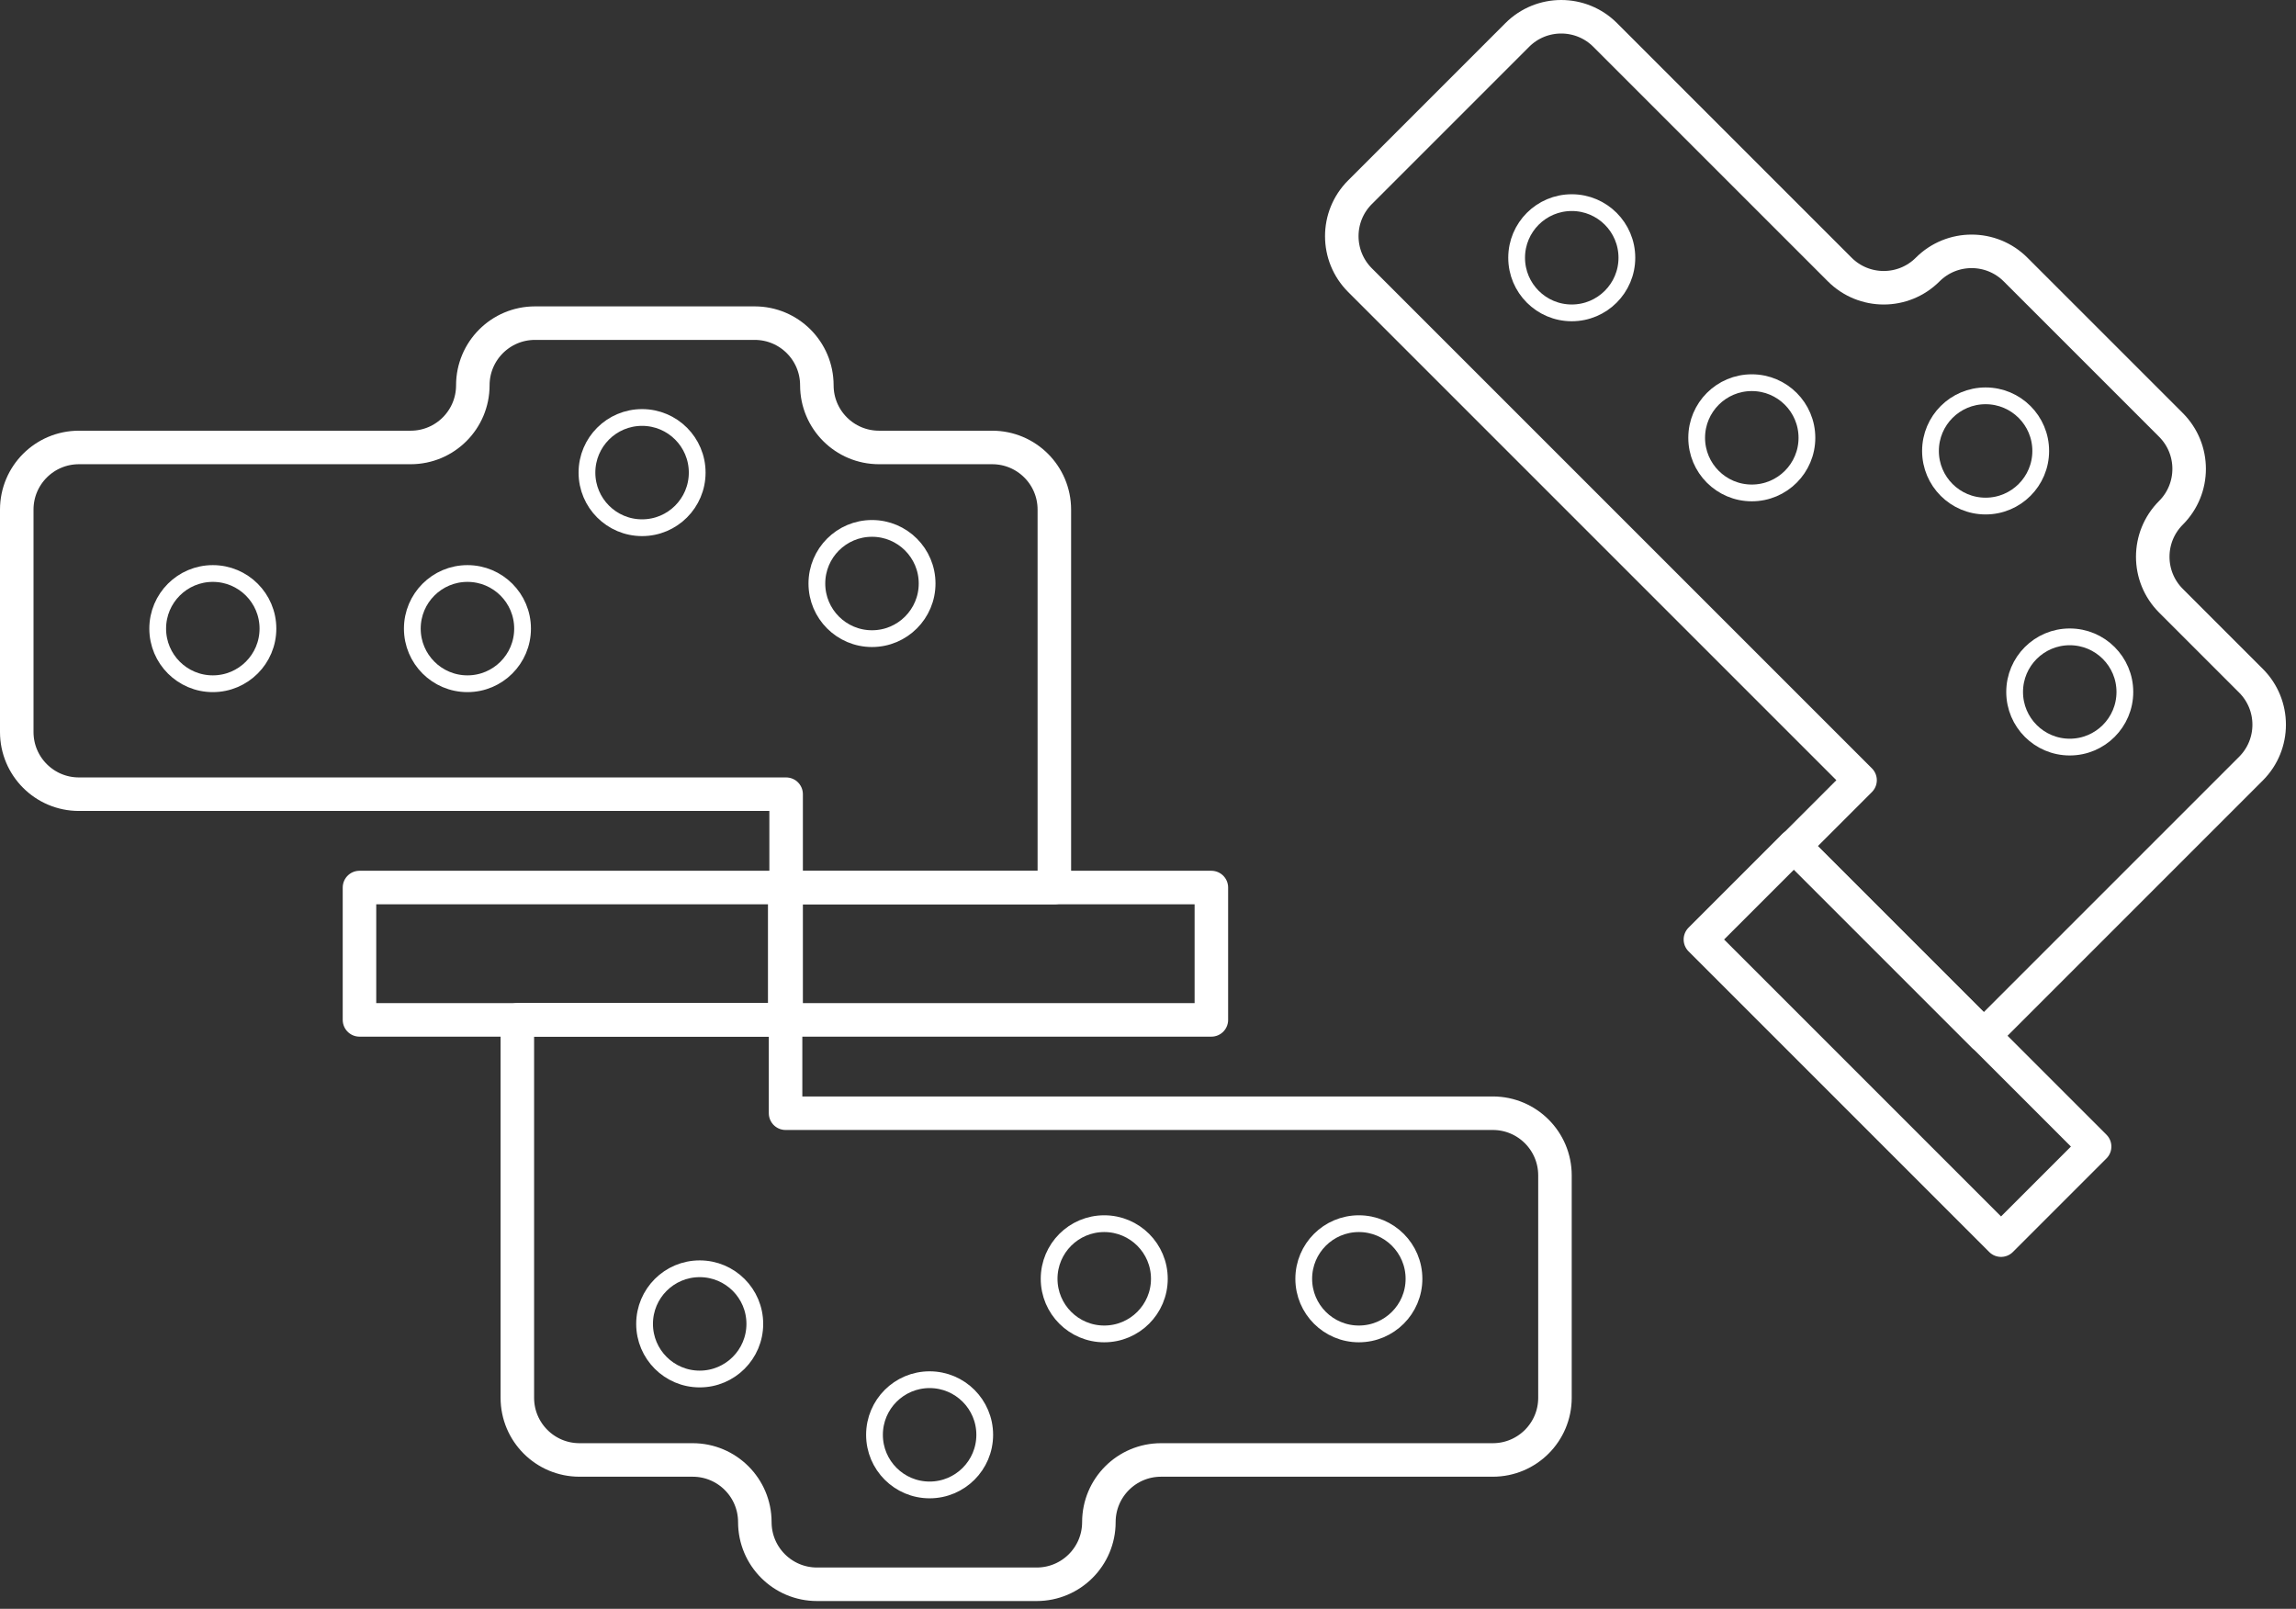
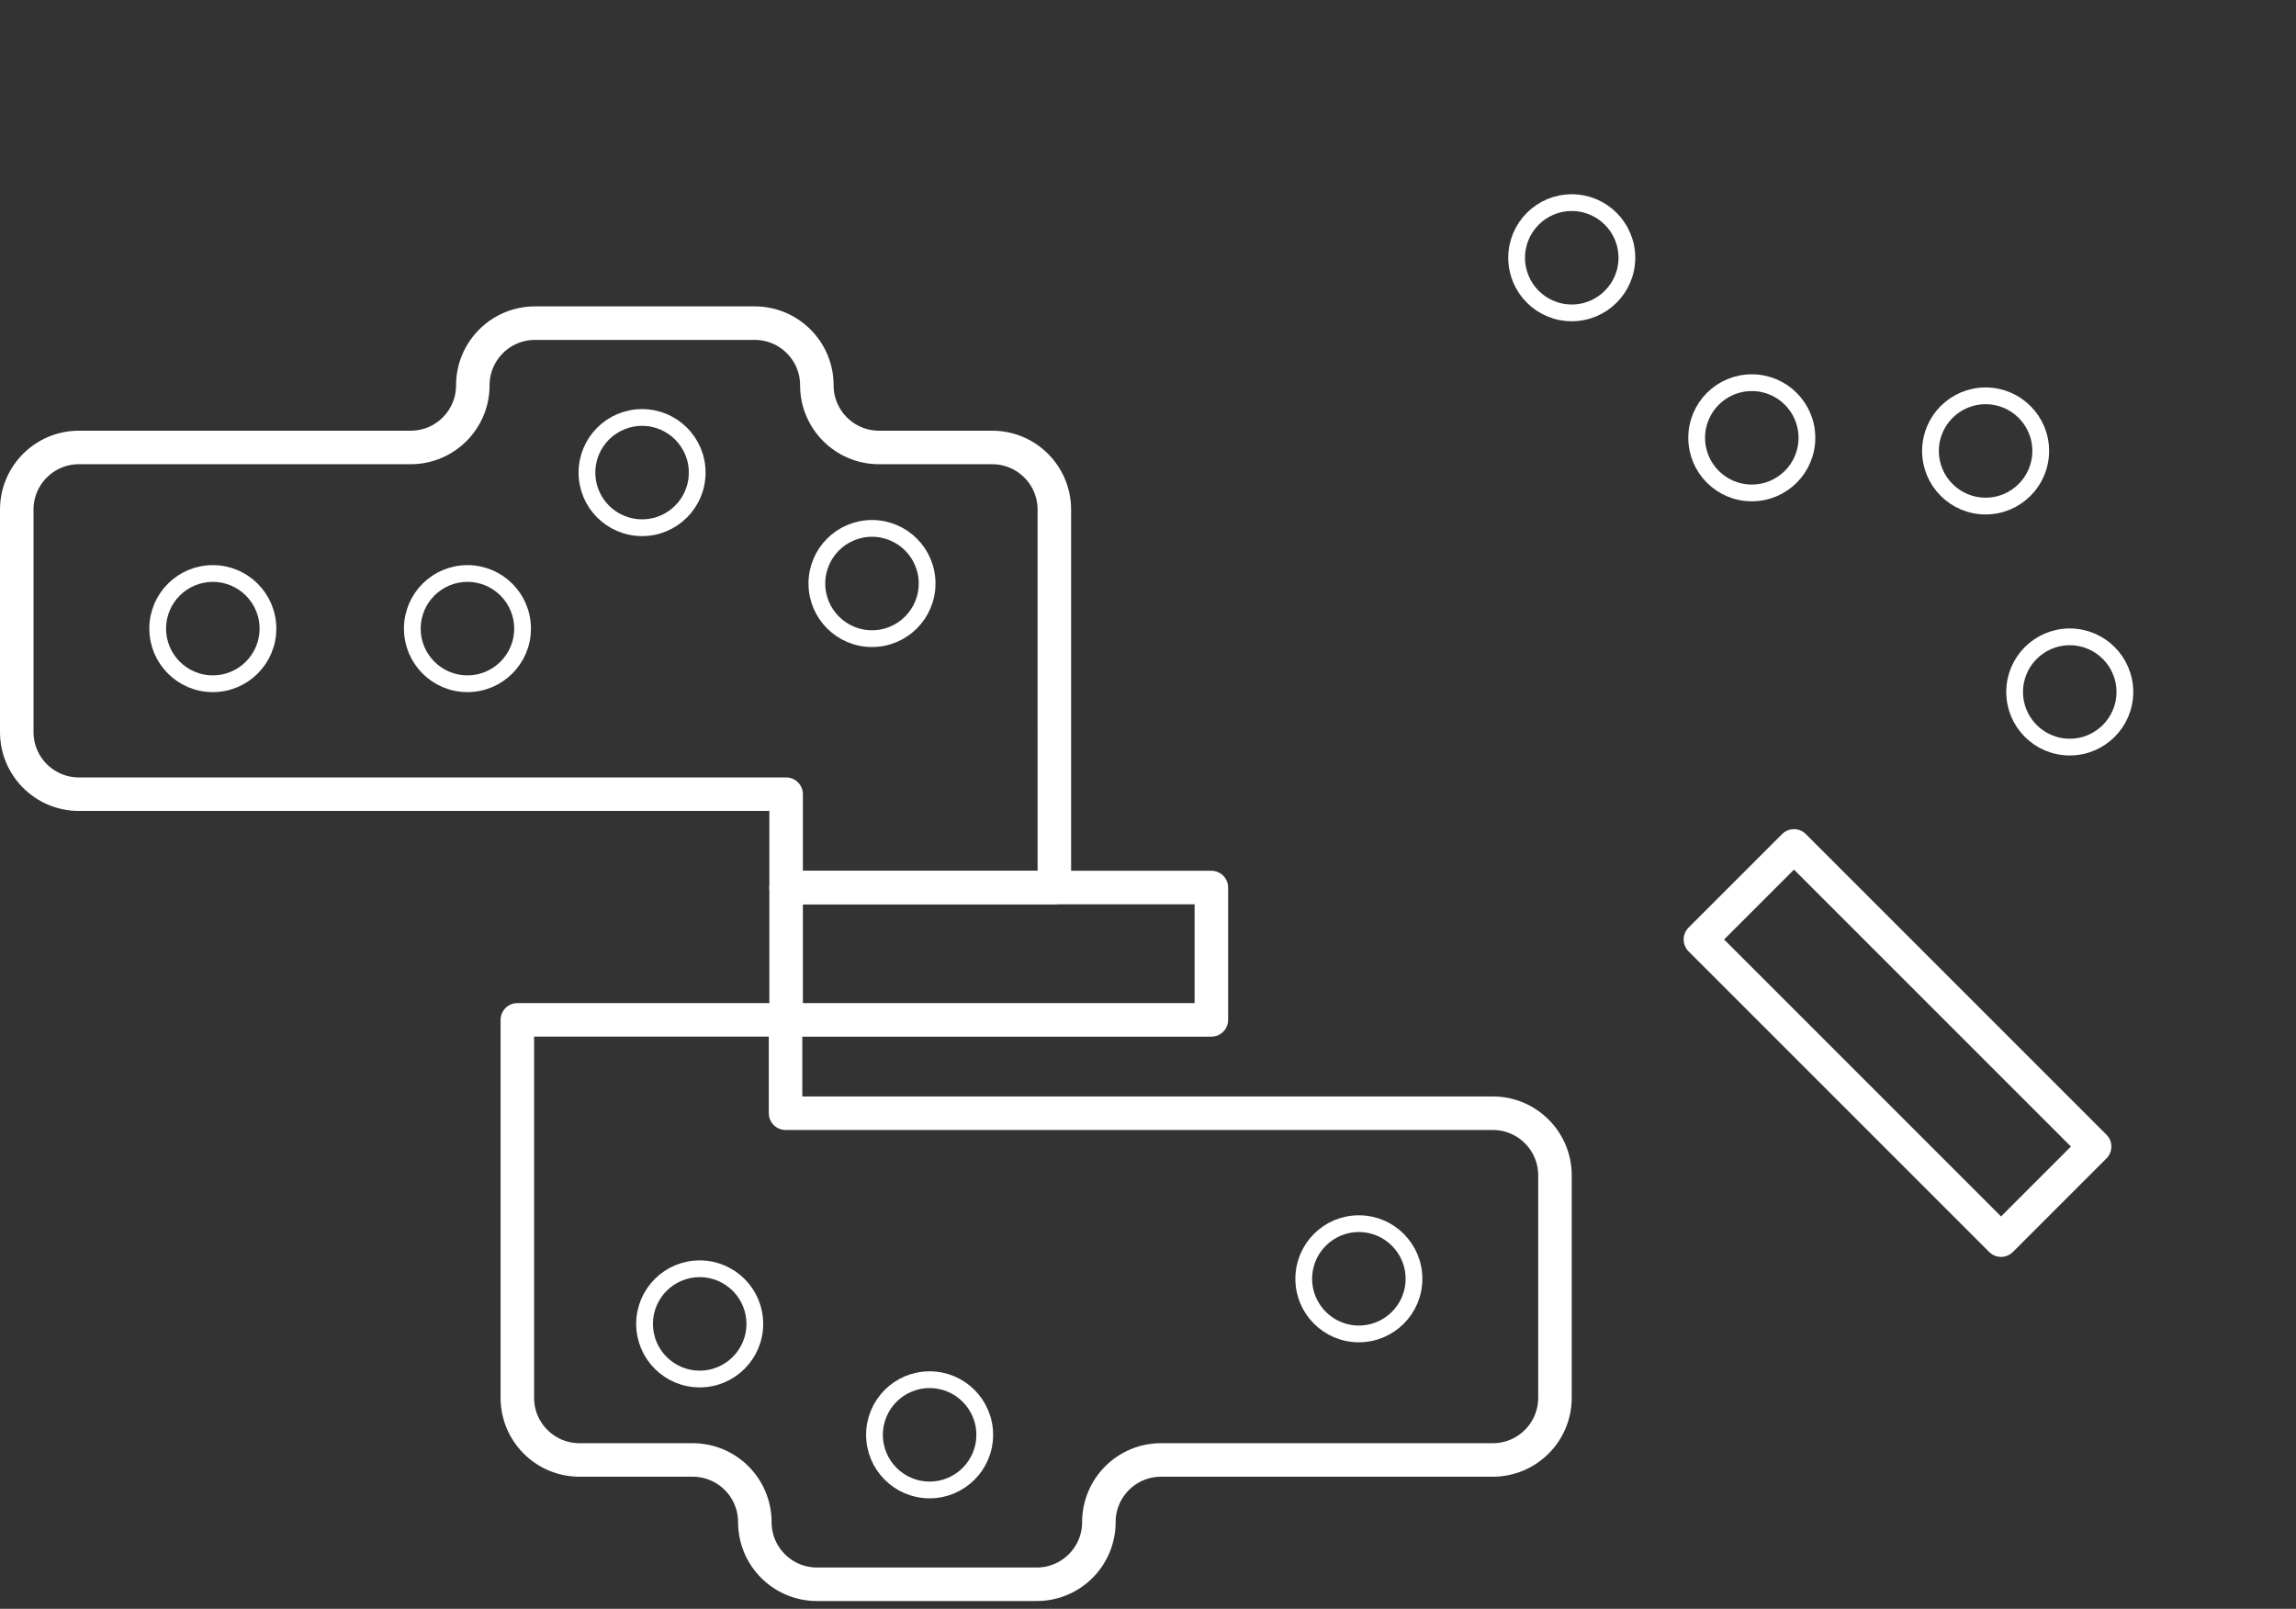
<svg xmlns="http://www.w3.org/2000/svg" version="1.1" id="Layer_1" x="0px" y="0px" width="137px" height="96px" viewBox="0 0 137 96" style="enable-background:new 0 0 137 96;" xml:space="preserve">
  <rect x="0" y="0" width="137" height="96" fill="#333333" stroke="none" />
  <style type="text/css">
	.st0{fill:none;stroke:#FFFFFF;stroke-width:2;stroke-linecap:round;stroke-linejoin:round;stroke-miterlimit:10;}
	.st1{fill:none;stroke:#FFFFFF;stroke-linecap:round;stroke-linejoin:round;stroke-miterlimit:10;}
</style>
  <path id="XMLID_263_" class="st0" d="M59.204,26.7H52.45c-2.048,0-3.709-1.66-3.709-3.709s-1.66-3.709-3.709-3.709H31.922  c-2.048,0-3.709,1.66-3.709,3.709s-1.66,3.709-3.709,3.709H4.709C2.66,26.7,1,28.36,1,30.408v13.273c0,2.048,1.66,3.709,3.709,3.709  h42.198v5.57h16.005v-9.278v-0.195V30.408C62.912,28.36,61.252,26.7,59.204,26.7z" />
  <rect id="XMLID_262_" x="46.907" y="52.959" class="st0" width="25.374" height="7.898" />
-   <rect id="XMLID_261_" x="21.45" y="52.959" class="st0" width="25.374" height="7.898" />
  <circle id="XMLID_260_" class="st1" cx="12.699" cy="37.51" r="3.289" />
  <circle id="XMLID_259_" class="st1" cx="27.892" cy="37.51" r="3.289" />
  <circle id="XMLID_258_" class="st1" cx="38.312" cy="28.2" r="3.289" />
  <circle id="XMLID_257_" class="st1" cx="52.031" cy="34.819" r="3.289" />
  <g id="XMLID_250_">
-     <path id="XMLID_256_" class="st0" d="M134.313,40.62l-4.775-4.775c-1.448-1.448-1.448-3.796,0-5.245s1.448-3.796,0-5.245   l-9.271-9.271c-1.448-1.448-3.796-1.448-5.245,0c-1.448,1.448-3.796,1.448-5.245,0L95.779,2.086c-1.448-1.448-3.796-1.448-5.245,0   l-9.385,9.385c-1.448,1.448-1.448,3.796,0,5.245l29.839,29.839l-3.938,3.938l11.317,11.317l6.561-6.561l0.138-0.138l9.247-9.247   C135.761,44.416,135.761,42.068,134.313,40.62z" />
    <rect id="XMLID_255_" x="100.541" y="58.308" transform="matrix(0.707 0.707 -0.707 0.707 77.186 -61.83)" class="st0" width="25.374" height="7.898" />
    <circle id="XMLID_254_" class="st1" cx="93.785" cy="15.38" r="3.289" />
    <circle id="XMLID_253_" class="st1" cx="104.528" cy="26.124" r="3.289" />
    <circle id="XMLID_252_" class="st1" cx="118.479" cy="26.908" r="3.289" />
    <circle id="XMLID_251_" class="st1" cx="123.5" cy="41.29" r="3.289" />
  </g>
  <path id="XMLID_249_" class="st0" d="M34.578,87.116h6.753c2.048,0,3.709,1.66,3.709,3.709c0,2.048,1.66,3.709,3.709,3.709h13.111  c2.048,0,3.709-1.66,3.709-3.709c0-2.048,1.66-3.709,3.709-3.709h19.796c2.048,0,3.709-1.66,3.709-3.709V70.135  c0-2.048-1.66-3.709-3.709-3.709H46.874v-5.57H30.869v9.278v0.195v13.077C30.869,85.456,32.529,87.116,34.578,87.116z" />
  <circle id="XMLID_248_" class="st1" cx="81.082" cy="76.306" r="3.289" />
-   <circle id="XMLID_247_" class="st1" cx="65.889" cy="76.306" r="3.289" />
  <circle id="XMLID_246_" class="st1" cx="55.469" cy="85.616" r="3.289" />
  <circle id="XMLID_245_" class="st1" cx="41.75" cy="78.997" r="3.289" />
</svg>